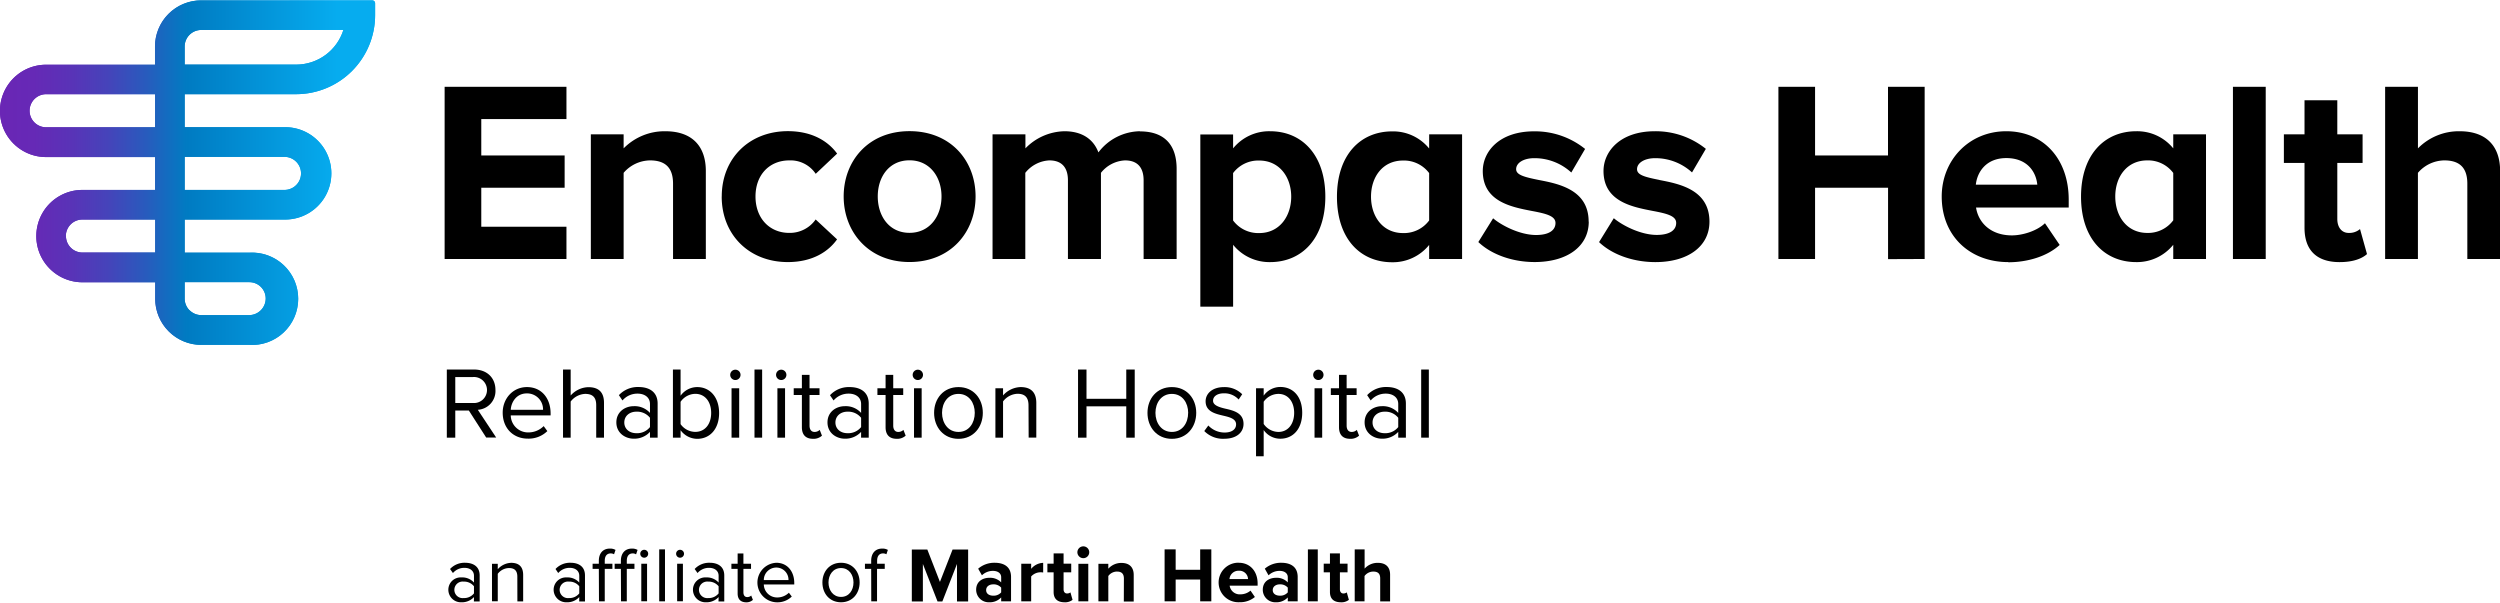
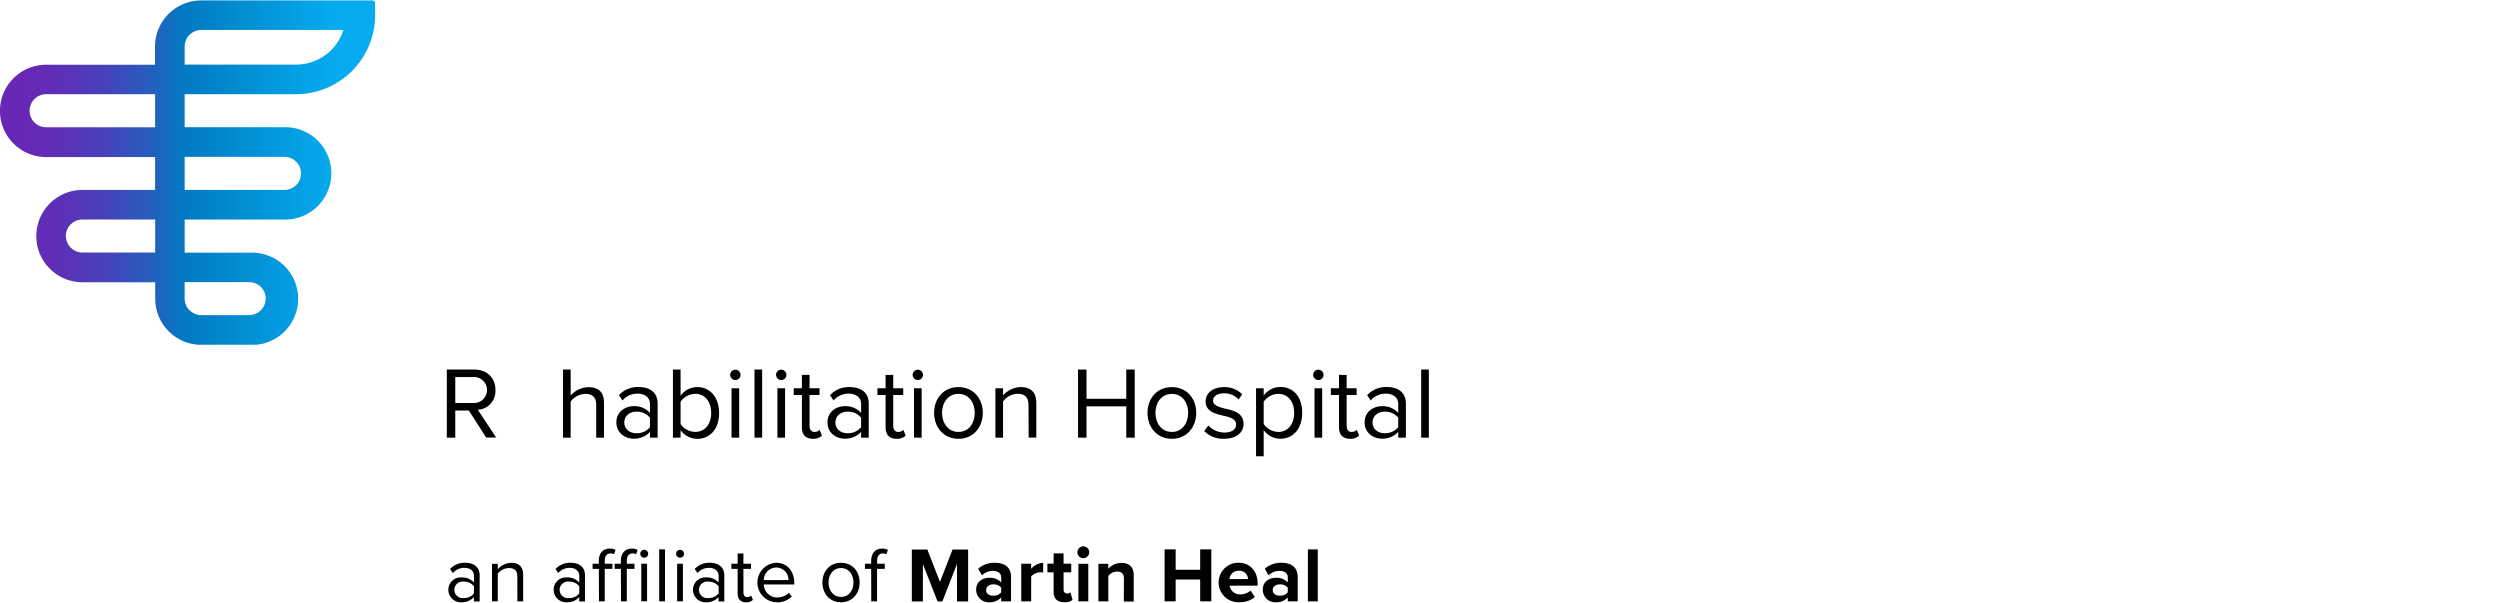
<svg xmlns="http://www.w3.org/2000/svg" xmlns:xlink="http://www.w3.org/1999/xlink" width="12.03in" height="2.9in" viewBox="0 0 866.18 208.54">
  <defs>
    <linearGradient id="a" x1="0.43" y1="60.15" x2="130.44" y2="60.15" gradientUnits="userSpaceOnUse">
      <stop offset="0" stop-color="#6a26b5" />
      <stop offset="0.09" stop-color="#6629b6" />
      <stop offset="0.19" stop-color="#5933b7" />
      <stop offset="0.29" stop-color="#4544ba" />
      <stop offset="0.39" stop-color="#285bbd" />
      <stop offset="0.49" stop-color="#0379c2" />
      <stop offset="0.5" stop-color="#007bc2" />
      <stop offset="0.9" stop-color="#06acef" />
    </linearGradient>
    <clipPath id="c" transform="translate(-0.43 -0.5)">
      <path d="M66.09,107.88a5.74,5.74,0,0,1-1.68-4.06V98.13H86.78a5.66,5.66,0,0,1,5.71,5.65,5.77,5.77,0,0,1-5.73,5.77H70.13a5.72,5.72,0,0,1-4-1.67M23.24,82.15A5.72,5.72,0,0,1,29,76.43h25.2V87.87H29a5.72,5.72,0,0,1-5.72-5.72M64.41,54.72H99.24a5.73,5.73,0,0,1,0,11.45H64.41Zm-53.73-16A5.74,5.74,0,0,1,16.41,33H54.16V44.47H16.41a5.73,5.73,0,0,1-5.73-5.72M64.41,16.48a5.73,5.73,0,0,1,5.72-5.73H119.4a17.17,17.17,0,0,1-16.36,12H64.41ZM70.13.5a16,16,0,0,0-16,16v6.29H16.41a16,16,0,1,0,0,32H54.16V66.17H29a16,16,0,0,0,0,32h25.2v5.69a16,16,0,0,0,16,16H86.77a16,16,0,1,0,0-31.94H64.41V76.43H99.24a16,16,0,0,0,0-32H64.41V33H103a27.4,27.4,0,0,0,27.4-27.4V1.49a1,1,0,0,0-1-1Z" fill="url(#a)" />
    </clipPath>
    <linearGradient id="d" x1="-794.62" y1="478.55" x2="-793.62" y2="478.55" gradientTransform="matrix(130.01, 0, 0, -130.01, 103307.89, 62275.84)" xlink:href="#a" />
  </defs>
  <title>Secondary RGB (horizontal)-03018400_RGB_Horizontal_Stacked</title>
-   <path d="M575.38,62.71c-5-1-7.76-1.69-7.76-3.73,0-2.21,2.64-3.81,6.27-3.81a18.79,18.79,0,0,1,12.78,4.94l4.79-8.17a27.73,27.73,0,0,0-17.66-6.1C561.58,45.84,556,53,556,59.59c0,10.56,9.83,12.45,17,13.84,4.94.93,8.18,1.73,8.18,4.17,0,2.64-2.44,4.16-6.71,4.16-5.7,0-12.09-3.39-14.9-5.79l-5.11,8.28c4.8,4.57,12.24,6.93,19.49,6.93,11.4,0,18.76-5.51,18.76-14,0-11.11-10.45-13.12-17.36-14.45M550.89,77.16c0,8.51-7.37,14-18.77,14-7.25,0-14.68-2.36-19.49-6.93L517.75,76c2.8,2.4,9.19,5.79,14.9,5.79,4.26,0,6.71-1.52,6.71-4.16,0-2.44-3.24-3.24-8.19-4.17-7.18-1.39-17-3.28-17-13.84,0-6.62,5.57-13.75,17.8-13.75a27.7,27.7,0,0,1,17.65,6.1l-4.78,8.17A18.81,18.81,0,0,0,532,55.17c-3.64,0-6.27,1.6-6.27,3.81,0,2,2.8,2.72,7.75,3.73,6.91,1.33,17.37,3.34,17.37,14.45M154.48,30.45h42.21V41.63H167.18V54.24h28.88V65.42H167.18v13.5h29.51V90.1H154.48Zm96,38c0,13.33,9.57,22.72,22.89,22.72,8.86,0,14.22-3.85,17.08-7.87l-7.42-6.89a10.91,10.91,0,0,1-9.12,4.65c-6.89,0-11.72-5.1-11.72-12.61S267,55.94,273.93,55.94a10.48,10.48,0,0,1,9.12,4.65l7.42-7c-2.86-3.94-8.22-7.78-17.08-7.78-13.32,0-22.89,9.39-22.89,22.62m65.05,22.72c14.31,0,22.89-10.38,22.89-22.72s-8.58-22.62-22.89-22.62-22.81,10.37-22.81,22.62,8.59,22.72,22.81,22.72m0-10.11c-7.07,0-11-5.81-11-12.61s3.93-12.52,11-12.52,11.09,5.81,11.09,12.52-4,12.61-11.09,12.61M230.89,45.84a19.9,19.9,0,0,0-14.39,5.93V46.91H205.14V90.1H216.5V60.25a12.27,12.27,0,0,1,9.12-4.31c4.83,0,8,2.06,8,8.05V90.1h11.36V59.61c0-8.41-4.57-13.77-14.05-13.77m164.52,0A18.37,18.37,0,0,0,381,53.17c-1.72-4.58-5.66-7.33-11.77-7.33a19.37,19.37,0,0,0-13.52,5.93V46.91H344.32V90.1h11.35V60.25A11.32,11.32,0,0,1,364,55.94c4.65,0,6.44,2.86,6.44,6.89V90.1h11.44V60.25a11.3,11.3,0,0,1,8.34-4.31c4.65,0,6.44,2.86,6.44,6.89V90.1h11.44V58.89c0-8.85-4.74-13-12.7-13m32.26,1.07H416.31v59.65h11.36V85.18a16.15,16.15,0,0,0,12.81,6c11.09,0,19.14-8.25,19.14-22.67s-8.05-22.67-19.14-22.67a16.09,16.09,0,0,0-12.81,5.93Zm0,13.38a10.89,10.89,0,0,1,9.05-4.35c7.07,0,11.09,5.81,11.09,12.52s-4,12.61-11.09,12.61a10.85,10.85,0,0,1-9.05-4.37Zm67.93-8.52a16.09,16.09,0,0,0-12.81-5.93c-11.09,0-19.13,8.24-19.13,22.67s8,22.67,19.13,22.67a16.15,16.15,0,0,0,12.81-6V90.1H507V46.91H495.6Zm0,24.93a10.85,10.85,0,0,1-9.05,4.37c-7.07,0-11.09-5.81-11.09-12.61s4-12.52,11.09-12.52a10.89,10.89,0,0,1,9.05,4.35Zm159,13.4V65.42H629.3V90.1H616.6V30.45h12.7V54.24h25.27V30.45h12.7V90.1Zm41.66,1.08c6.71,0,13.51-2.06,17.8-6l-5.1-7.52c-2.77,2.69-7.78,4.21-11.44,4.21-7.34,0-11.63-4.39-12.44-9.66h32.11V69.53c0-14-8.67-23.69-21.64-23.69s-22.36,10.1-22.36,22.62c0,13.86,9.93,22.72,23.07,22.72m10-26.83H685c.45-4.3,3.49-9.21,10.56-9.21,7.51,0,10.37,5.09,10.73,9.21M785.44,90.1V30.45H774.08V90.1Zm25.61,1.08c4.74,0,7.78-1.25,9.48-2.78l-2.42-8.67a5.69,5.69,0,0,1-3.93,1.34c-2.51,0-3.94-2.06-3.94-4.83V56.83H819V46.91h-8.76V35.1H798.88V46.91h-7.15v9.92h7.15V79.28c0,7.78,4.21,11.9,12.17,11.9M753.4,51.77a16.12,16.12,0,0,0-12.81-5.93c-11.09,0-19.14,8.24-19.14,22.67s8,22.67,19.14,22.67a16.18,16.18,0,0,0,12.81-6V90.1h11.35V46.91H753.4Zm0,24.93a10.83,10.83,0,0,1-9,4.37c-7.06,0-11.09-5.81-11.09-12.61s4-12.52,11.09-12.52a10.87,10.87,0,0,1,9,4.35Zm99.17-30.86a19.9,19.9,0,0,0-14.39,5.93V30.45H826.81V90.1h11.36V60.25a12.27,12.27,0,0,1,9.12-4.31c4.83,0,8,2.06,8,8.05V90.1h11.36V59.61c0-8.41-4.57-13.77-14.05-13.77" transform="translate(-0.43 -0.5)" />
  <path d="M162.87,142.6h-4.7V152h-2.93V128.4h9.47c4.31,0,7.38,2.75,7.38,7.1a6.51,6.51,0,0,1-6.11,6.85l6.36,9.61h-3.46ZM164.35,131h-6.18v9h6.18a4.51,4.51,0,1,0,0-9Z" transform="translate(-0.43 -0.5)" />
-   <path d="M183,134.48c5.16,0,8.2,4,8.2,9.14v.68H177.39a6,6,0,0,0,6.14,5.89A7.46,7.46,0,0,0,188.8,148l1.27,1.73a9.25,9.25,0,0,1-6.78,2.61c-5.06,0-8.69-3.63-8.69-9C174.6,138.47,178.13,134.48,183,134.48Zm-5.61,7.87h11.19a5.52,5.52,0,0,0-5.61-5.68C179.33,136.67,177.53,139.74,177.39,142.35Z" transform="translate(-0.43 -0.5)" />
  <path d="M207,140.73c0-3-1.55-3.89-3.85-3.89a6.69,6.69,0,0,0-5,2.65V152h-2.65V128.4h2.65v9a8.48,8.48,0,0,1,6.11-2.89c3.57,0,5.44,1.73,5.44,5.43V152H207Z" transform="translate(-0.43 -0.5)" />
  <path d="M225.63,150a7.38,7.38,0,0,1-5.65,2.36c-2.89,0-6-1.94-6-5.65s3.08-5.61,6-5.61a7.12,7.12,0,0,1,5.65,2.33v-3.08c0-2.29-1.83-3.6-4.31-3.6a6.76,6.76,0,0,0-5.22,2.37l-1.24-1.84a8.93,8.93,0,0,1,6.82-2.82c3.6,0,6.6,1.62,6.6,5.75V152h-2.65Zm0-4.88a5.7,5.7,0,0,0-4.69-2.12c-2.48,0-4.21,1.56-4.21,3.75s1.73,3.71,4.21,3.71a5.7,5.7,0,0,0,4.69-2.12Z" transform="translate(-0.43 -0.5)" />
  <path d="M233.58,128.4h2.65v9.08a7.1,7.1,0,0,1,5.76-3c4.45,0,7.59,3.53,7.59,9s-3.14,8.93-7.59,8.93a7.17,7.17,0,0,1-5.76-3V152h-2.65ZM241.32,150c3.46,0,5.51-2.79,5.51-6.57s-2.05-6.61-5.51-6.61a6.33,6.33,0,0,0-5.09,2.76v7.73A6.27,6.27,0,0,0,241.32,150Z" transform="translate(-0.43 -0.5)" />
  <path d="M253.43,130.38a1.79,1.79,0,1,1,3.57,0,1.79,1.79,0,0,1-3.57,0Zm.46,4.52h2.65V152h-2.65Z" transform="translate(-0.43 -0.5)" />
  <path d="M261.84,128.4h2.65V152h-2.65Z" transform="translate(-0.43 -0.5)" />
  <path d="M269.32,130.38a1.79,1.79,0,1,1,3.57,0,1.79,1.79,0,0,1-3.57,0Zm.46,4.52h2.65V152h-2.65Z" transform="translate(-0.43 -0.5)" />
  <path d="M278.26,148.39V137.23h-2.83V134.9h2.83v-4.66h2.65v4.66h3.46v2.33h-3.46v10.6c0,1.27.56,2.19,1.73,2.19a2.55,2.55,0,0,0,1.8-.71l.78,2a4.32,4.32,0,0,1-3.18,1.09C279.53,152.38,278.26,150.94,278.26,148.39Z" transform="translate(-0.43 -0.5)" />
  <path d="M298.78,150a7.39,7.39,0,0,1-5.65,2.36c-2.9,0-6-1.94-6-5.65s3.07-5.61,6-5.61a7.13,7.13,0,0,1,5.65,2.33v-3.08c0-2.29-1.84-3.6-4.31-3.6a6.77,6.77,0,0,0-5.23,2.37L288,137.3a8.89,8.89,0,0,1,6.81-2.82c3.61,0,6.61,1.62,6.61,5.75V152h-2.65Zm0-4.88a5.72,5.72,0,0,0-4.7-2.12c-2.47,0-4.2,1.56-4.2,3.75s1.73,3.71,4.2,3.71a5.72,5.72,0,0,0,4.7-2.12Z" transform="translate(-0.43 -0.5)" />
  <path d="M307.26,148.39V137.23h-2.83V134.9h2.83v-4.66h2.65v4.66h3.46v2.33h-3.46v10.6c0,1.27.56,2.19,1.73,2.19a2.56,2.56,0,0,0,1.8-.71l.78,2a4.34,4.34,0,0,1-3.18,1.09C308.53,152.38,307.26,150.94,307.26,148.39Z" transform="translate(-0.43 -0.5)" />
  <path d="M316.65,130.38a1.79,1.79,0,1,1,3.57,0,1.79,1.79,0,0,1-3.57,0Zm.46,4.52h2.65V152h-2.65Z" transform="translate(-0.43 -0.5)" />
  <path d="M324.07,143.41c0-4.94,3.25-8.93,8.44-8.93s8.44,4,8.44,8.93-3.25,9-8.44,9S324.07,148.36,324.07,143.41Zm14.09,0c0-3.46-2-6.57-5.65-6.57s-5.69,3.11-5.69,6.57,2.05,6.61,5.69,6.61S338.16,146.91,338.16,143.41Z" transform="translate(-0.43 -0.5)" />
  <path d="M356.78,140.8c0-3-1.52-4-3.82-4a6.59,6.59,0,0,0-5,2.65V152h-2.65V134.9h2.65v2.47a8.46,8.46,0,0,1,6.08-2.89c3.56,0,5.44,1.8,5.44,5.51v12h-2.65Z" transform="translate(-0.43 -0.5)" />
  <path d="M390.65,141.15H376.87V152h-2.93V128.4h2.93v10.14h13.78V128.4h2.93V152h-2.93Z" transform="translate(-0.43 -0.5)" />
  <path d="M398,143.41c0-4.94,3.25-8.93,8.45-8.93s8.44,4,8.44,8.93-3.25,9-8.44,9S398,148.36,398,143.41Zm14.1,0c0-3.46-2-6.57-5.65-6.57s-5.69,3.11-5.69,6.57,2.05,6.61,5.69,6.61S412.09,146.91,412.09,143.41Z" transform="translate(-0.43 -0.5)" />
  <path d="M419.08,147.79a7.71,7.71,0,0,0,5.62,2.44c2.61,0,4-1.17,4-2.83,0-1.87-2.08-2.47-4.38-3-2.89-.68-6.18-1.45-6.18-5,0-2.65,2.3-4.91,6.36-4.91a8.63,8.63,0,0,1,6.32,2.47l-1.23,1.83a6.68,6.68,0,0,0-5.09-2.15c-2.33,0-3.78,1.06-3.78,2.58s1.94,2.19,4.17,2.72c3,.67,6.39,1.52,6.39,5.3,0,2.86-2.3,5.15-6.71,5.15a9.06,9.06,0,0,1-6.89-2.68Z" transform="translate(-0.43 -0.5)" />
  <path d="M435.61,158.46V134.9h2.65v2.54a7.11,7.11,0,0,1,5.76-3c4.48,0,7.59,3.39,7.59,8.93s-3.11,9-7.59,9a7,7,0,0,1-5.76-3v9.08Zm7.73-21.62a6.31,6.31,0,0,0-5.08,2.72v7.7a6.32,6.32,0,0,0,5.08,2.76c3.43,0,5.48-2.83,5.48-6.61S446.77,136.84,443.34,136.84Z" transform="translate(-0.43 -0.5)" />
  <path d="M455.42,130.38a1.79,1.79,0,1,1,3.57,0,1.79,1.79,0,0,1-3.57,0Zm.46,4.52h2.65V152h-2.65Z" transform="translate(-0.43 -0.5)" />
  <path d="M464.36,148.39V137.23h-2.83V134.9h2.83v-4.66H467v4.66h3.46v2.33H467v10.6c0,1.27.56,2.19,1.73,2.19a2.55,2.55,0,0,0,1.8-.71l.78,2a4.32,4.32,0,0,1-3.18,1.09C465.63,152.38,464.36,150.94,464.36,148.39Z" transform="translate(-0.43 -0.5)" />
  <path d="M484.88,150a7.39,7.39,0,0,1-5.65,2.36c-2.9,0-6-1.94-6-5.65s3.07-5.61,6-5.61a7.13,7.13,0,0,1,5.65,2.33v-3.08c0-2.29-1.84-3.6-4.31-3.6a6.77,6.77,0,0,0-5.23,2.37l-1.23-1.84a8.89,8.89,0,0,1,6.81-2.82c3.61,0,6.61,1.62,6.61,5.75V152h-2.65Zm0-4.88a5.72,5.72,0,0,0-4.7-2.12c-2.47,0-4.2,1.56-4.2,3.75s1.73,3.71,4.2,3.71a5.72,5.72,0,0,0,4.7-2.12Z" transform="translate(-0.43 -0.5)" />
  <path d="M492.83,128.4h2.65V152h-2.65Z" transform="translate(-0.43 -0.5)" />
  <path d="M164.65,207.23a5.63,5.63,0,0,1-4.32,1.81,4.35,4.35,0,0,1-4.56-4.32,4.27,4.27,0,0,1,4.56-4.29,5.42,5.42,0,0,1,4.32,1.78v-2.35c0-1.75-1.4-2.75-3.29-2.75a5.16,5.16,0,0,0-4,1.8l-1-1.4a6.82,6.82,0,0,1,5.21-2.16c2.75,0,5.05,1.24,5.05,4.4v9h-2Zm0-3.73a4.36,4.36,0,0,0-3.59-1.62,2.87,2.87,0,1,0,0,5.7,4.36,4.36,0,0,0,3.59-1.62Z" transform="translate(-0.43 -0.5)" />
  <path d="M179.67,200.18c0-2.29-1.17-3-2.92-3a5,5,0,0,0-3.86,2v9.52h-2v-13h2v1.89a6.48,6.48,0,0,1,4.64-2.22c2.73,0,4.16,1.38,4.16,4.21v9.15h-2Z" transform="translate(-0.43 -0.5)" />
  <path d="M201.13,207.23a5.63,5.63,0,0,1-4.32,1.81,4.35,4.35,0,0,1-4.56-4.32,4.27,4.27,0,0,1,4.56-4.29,5.43,5.43,0,0,1,4.32,1.78v-2.35c0-1.75-1.4-2.75-3.29-2.75a5.18,5.18,0,0,0-4,1.8l-.94-1.4a6.8,6.8,0,0,1,5.21-2.16c2.75,0,5,1.24,5,4.4v9h-2Zm0-3.73a4.36,4.36,0,0,0-3.59-1.62,2.87,2.87,0,1,0,0,5.7,4.36,4.36,0,0,0,3.59-1.62Z" transform="translate(-0.43 -0.5)" />
  <path d="M207.91,197.46h-2.16v-1.78h2.16v-1c0-2.7,1.51-4.24,3.78-4.24a3.69,3.69,0,0,1,2,.46l-.51,1.51a2.27,2.27,0,0,0-1.16-.3c-1.33,0-2.06.92-2.06,2.57v1h2.65v1.78h-2.65v11.25h-2Zm7.64,0h-2.16v-1.78h2.16v-1c0-2.7,1.51-4.24,3.78-4.24a3.71,3.71,0,0,1,2,.46l-.52,1.54a2,2,0,0,0-1.16-.33c-1.32,0-2.05.92-2.05,2.57v1h2.65v1.78h-2.65v11.25h-2Zm6.72-5.35a1.37,1.37,0,0,1,2.73,0,1.37,1.37,0,1,1-2.73,0Zm.35,3.57h2v13h-2Z" transform="translate(-0.43 -0.5)" />
  <path d="M228.83,190.71h2v18h-2Z" transform="translate(-0.43 -0.5)" />
  <path d="M234.69,192.11a1.37,1.37,0,0,1,2.73,0,1.37,1.37,0,1,1-2.73,0Zm.35,3.57h2v13h-2Z" transform="translate(-0.43 -0.5)" />
  <path d="M249.41,207.23a5.66,5.66,0,0,1-4.32,1.81,4.35,4.35,0,0,1-4.57-4.32,4.27,4.27,0,0,1,4.57-4.29,5.45,5.45,0,0,1,4.32,1.78v-2.35c0-1.75-1.41-2.75-3.3-2.75a5.17,5.17,0,0,0-4,1.8l-1-1.4a6.82,6.82,0,0,1,5.21-2.16c2.75,0,5.05,1.24,5.05,4.4v9h-2Zm0-3.73a4.4,4.4,0,0,0-3.6-1.62,2.87,2.87,0,1,0,0,5.7,4.4,4.4,0,0,0,3.6-1.62Z" transform="translate(-0.43 -0.5)" />
  <path d="M256,206v-8.53h-2.16v-1.78H256v-3.57h2v3.57h2.64v1.78h-2.64v8.1c0,1,.43,1.67,1.32,1.67a1.94,1.94,0,0,0,1.38-.54l.59,1.51a3.29,3.29,0,0,1-2.43.84C257,209,256,207.93,256,206Z" transform="translate(-0.43 -0.5)" />
  <path d="M269.36,195.35c3.94,0,6.26,3.08,6.26,7v.52H265.07a4.59,4.59,0,0,0,4.69,4.5,5.72,5.72,0,0,0,4-1.64l1,1.32a7.08,7.08,0,0,1-5.19,2,6.85,6.85,0,0,1-.21-13.69Zm-4.29,6h8.55a4.22,4.22,0,0,0-4.29-4.34A4.33,4.33,0,0,0,265.07,201.37Z" transform="translate(-0.43 -0.5)" />
-   <path d="M285.37,202.18c0-3.78,2.48-6.83,6.45-6.83s6.45,3.05,6.45,6.83-2.48,6.86-6.45,6.86S285.37,206,285.37,202.18Zm10.77,0c0-2.64-1.54-5-4.32-5s-4.34,2.38-4.34,5,1.56,5,4.34,5S296.14,204.85,296.14,202.18Z" transform="translate(-0.43 -0.5)" />
+   <path d="M285.37,202.18c0-3.78,2.48-6.83,6.45-6.83s6.45,3.05,6.45,6.83-2.48,6.86-6.45,6.86S285.37,206,285.37,202.18m10.77,0c0-2.64-1.54-5-4.32-5s-4.34,2.38-4.34,5,1.56,5,4.34,5S296.14,204.85,296.14,202.18Z" transform="translate(-0.43 -0.5)" />
  <path d="M302.27,197.46h-2.16v-1.78h2.16v-1c0-2.7,1.51-4.24,3.78-4.24a3.66,3.66,0,0,1,2,.46l-.51,1.51a2.25,2.25,0,0,0-1.16-.3c-1.32,0-2.05.92-2.05,2.57v1h2.64v1.78H304.3v11.25h-2Z" transform="translate(-0.43 -0.5)" />
  <path d="M332,195.76l-5.07,13h-1.67l-5.08-13v13h-3.83v-18h5.37l4.37,11.23,4.38-11.23h5.39v18H332Z" transform="translate(-0.43 -0.5)" />
  <path d="M347.31,207.36a5.39,5.39,0,0,1-4.13,1.68,4.35,4.35,0,0,1-4.54-4.32c0-3.05,2.46-4.16,4.54-4.16a5.3,5.3,0,0,1,4.13,1.59v-1.8c0-1.33-1.14-2.19-2.87-2.19a5.45,5.45,0,0,0-3.8,1.54l-1.3-2.3a8.6,8.6,0,0,1,5.7-2.05c3,0,5.69,1.19,5.69,4.94v8.42h-3.42Zm0-3.4a3.46,3.46,0,0,0-2.76-1.13c-1.35,0-2.45.73-2.45,2s1.1,1.92,2.45,1.92a3.43,3.43,0,0,0,2.76-1.14Z" transform="translate(-0.43 -0.5)" />
  <path d="M354.27,195.68h3.43v1.78a5.59,5.59,0,0,1,4.16-2.08v3.35a4.2,4.2,0,0,0-.95-.08,4.37,4.37,0,0,0-3.21,1.45v8.61h-3.43Z" transform="translate(-0.43 -0.5)" />
  <path d="M365.48,205.47v-6.8h-2.16v-3h2.16v-3.57h3.45v3.57h2.65v3h-2.65v5.89c0,.81.43,1.43,1.19,1.43a1.88,1.88,0,0,0,1.19-.38l.73,2.59a4.24,4.24,0,0,1-2.86.84C366.77,209,365.48,207.8,365.48,205.47Z" transform="translate(-0.43 -0.5)" />
  <path d="M373.71,191.71a2.07,2.07,0,0,1,2.06-2.05,2,2,0,1,1,0,4.1A2.07,2.07,0,0,1,373.71,191.71Zm.35,4h3.43v13h-3.43Z" transform="translate(-0.43 -0.5)" />
  <path d="M389.83,200.83c0-1.81-.94-2.43-2.4-2.43a3.73,3.73,0,0,0-3,1.54v8.77H381v-13h3.43v1.7a6,6,0,0,1,4.56-2c2.86,0,4.24,1.62,4.24,4.16v9.2h-3.43Z" transform="translate(-0.43 -0.5)" />
  <path d="M416.26,201.16h-8.5v7.55h-3.83v-18h3.83v7.07h8.5v-7.07h3.86v18h-3.86Z" transform="translate(-0.43 -0.5)" />
  <path d="M429.63,195.35c3.88,0,6.53,2.92,6.53,7.18v.76h-9.69a3.52,3.52,0,0,0,3.75,3A5.35,5.35,0,0,0,433.7,205l1.51,2.21a8,8,0,0,1-5.37,1.81,6.85,6.85,0,1,1-.21-13.69ZM426.41,201h6.43a3,3,0,0,0-3.21-2.89A3.14,3.14,0,0,0,426.41,201Z" transform="translate(-0.43 -0.5)" />
  <path d="M446.61,207.36a5.37,5.37,0,0,1-4.13,1.68,4.34,4.34,0,0,1-4.53-4.32c0-3.05,2.45-4.16,4.53-4.16a5.27,5.27,0,0,1,4.13,1.59v-1.8c0-1.33-1.13-2.19-2.86-2.19a5.49,5.49,0,0,0-3.81,1.54l-1.29-2.3a8.55,8.55,0,0,1,5.69-2.05c3,0,5.7,1.19,5.7,4.94v8.42h-3.43Zm0-3.4a3.45,3.45,0,0,0-2.75-1.13c-1.35,0-2.46.73-2.46,2s1.11,1.92,2.46,1.92a3.43,3.43,0,0,0,2.75-1.14Z" transform="translate(-0.43 -0.5)" />
  <path d="M453.58,190.71H457v18h-3.43Z" transform="translate(-0.43 -0.5)" />
-   <path d="M461.22,205.47v-6.8h-2.16v-3h2.16v-3.57h3.45v3.57h2.65v3h-2.65v5.89c0,.81.44,1.43,1.19,1.43a1.88,1.88,0,0,0,1.19-.38l.73,2.59a4.22,4.22,0,0,1-2.86.84C462.51,209,461.22,207.8,461.22,205.47Z" transform="translate(-0.43 -0.5)" />
-   <path d="M478.63,200.78c0-1.81-.94-2.38-2.43-2.38a3.82,3.82,0,0,0-3,1.54v8.77H469.8v-18h3.43v6.67a6,6,0,0,1,4.59-2c2.86,0,4.24,1.57,4.24,4.1v9.26h-3.43Z" transform="translate(-0.43 -0.5)" />
-   <path d="M66.09,107.88a5.74,5.74,0,0,1-1.68-4.06V98.13H86.78a5.66,5.66,0,0,1,5.71,5.65,5.77,5.77,0,0,1-5.73,5.77H70.13a5.72,5.72,0,0,1-4-1.67M23.24,82.15A5.72,5.72,0,0,1,29,76.43h25.2V87.87H29a5.72,5.72,0,0,1-5.72-5.72M64.41,54.72H99.24a5.73,5.73,0,0,1,0,11.45H64.41Zm-53.73-16A5.74,5.74,0,0,1,16.41,33H54.16V44.47H16.41a5.73,5.73,0,0,1-5.73-5.72M64.41,16.48a5.73,5.73,0,0,1,5.72-5.73H119.4a17.17,17.17,0,0,1-16.36,12H64.41ZM70.13.5a16,16,0,0,0-16,16v6.29H16.41a16,16,0,1,0,0,32H54.16V66.17H29a16,16,0,0,0,0,32h25.2v5.69a16,16,0,0,0,16,16H86.77a16,16,0,1,0,0-31.94H64.41V76.43H99.24a16,16,0,0,0,0-32H64.41V33H103a27.4,27.4,0,0,0,27.4-27.4V1.49a1,1,0,0,0-1-1Z" transform="translate(-0.43 -0.5)" fill="url(#a)" />
  <g clip-path="url(#c)">
    <rect width="130.01" height="119.3" fill="url(#d)" />
  </g>
</svg>